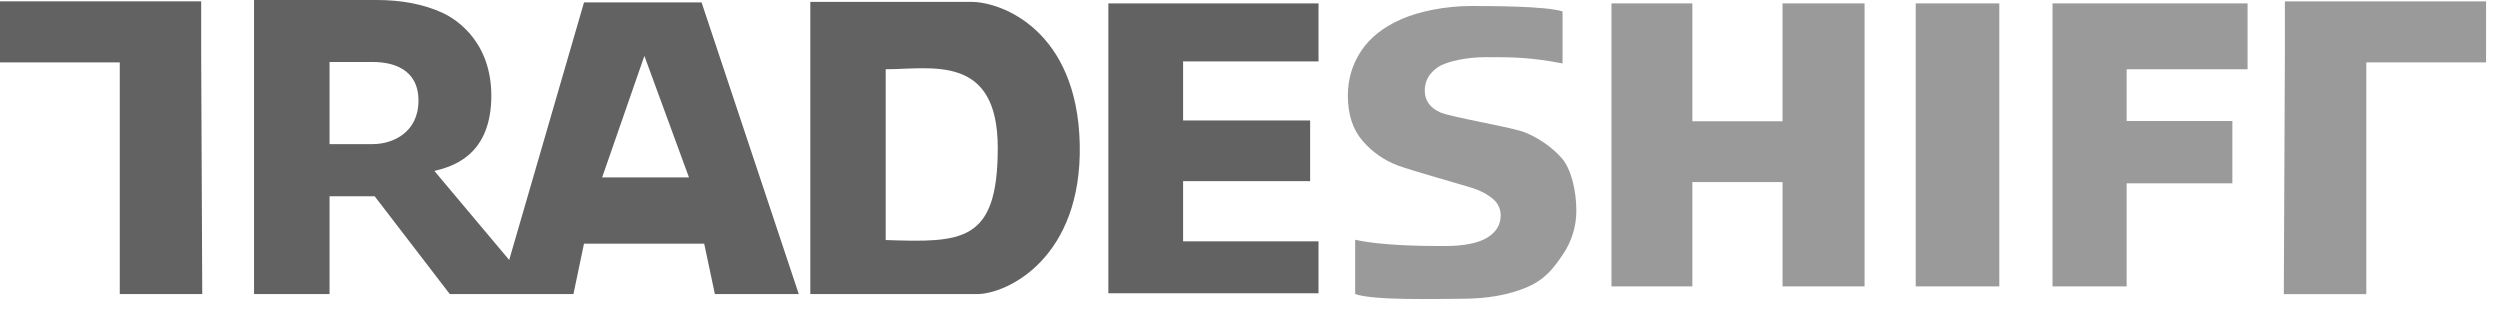
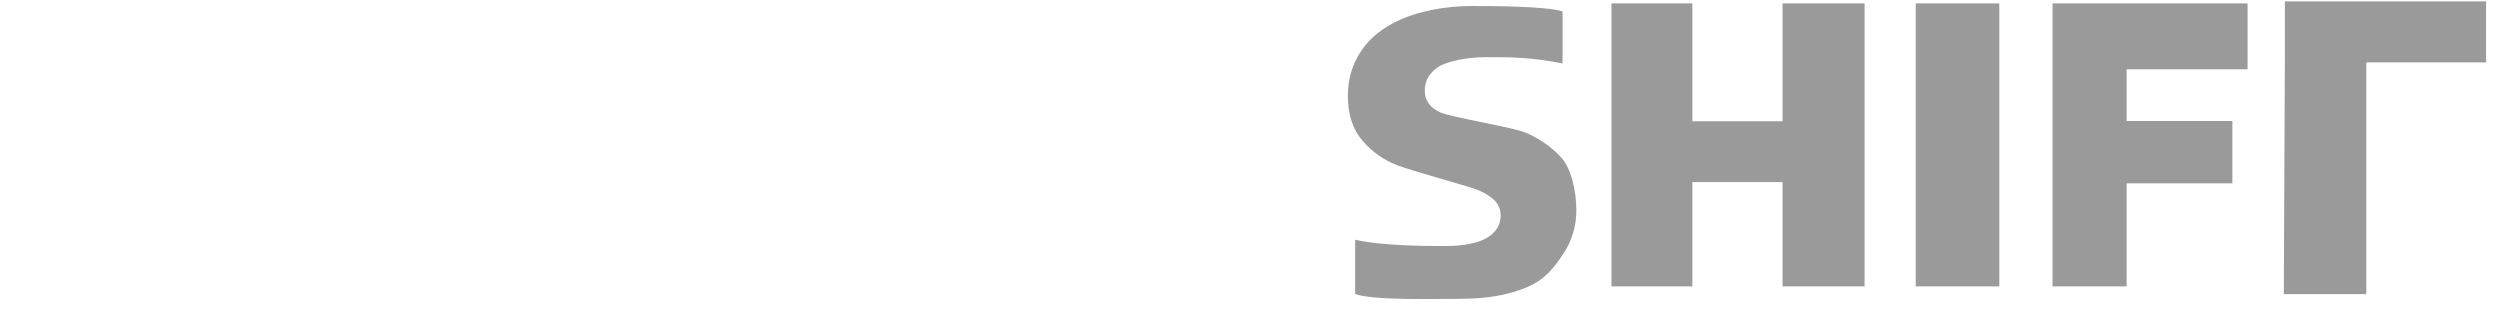
<svg xmlns="http://www.w3.org/2000/svg" width="178" height="22" viewBox="0 0 178 22">
  <g fill="none" fill-rule="evenodd">
    <g fill-rule="nonzero">
      <path fill="#9A9A9A" d="M168.48 4.442V20.94h-5.873l.076-17.042v-3.8h14.325v4.345h-8.528zm-64.425 16.83c-1.593 0-6.265.144-7.568-.34v-3.863c1.972.448 5.22.448 6.41.448 1.324 0 2.367-.209 3-.601.634-.394.951-.917.951-1.57 0-.48-.188-.878-.562-1.194-.374-.317-.854-.572-1.44-.764-.585-.191-4.33-1.237-5.31-1.602-.975-.363-1.841-.967-2.518-1.757-.7-.806-1.051-1.881-1.051-3.224 0-1.17.317-2.231.95-3.182.633-.95 1.588-1.702 2.865-2.26 1.275-.556 3.122-.935 4.965-.935 1.285 0 5.313 0 6.506.384v3.703c-2.328-.446-3.615-.446-5.477-.446-1.305 0-2.773.292-3.397.715-.624.422-.936.978-.936 1.669 0 .691.36 1.204 1.08 1.54.72.336 4.99 1.038 5.968 1.403.979.364 1.992 1.062 2.693 1.849.7.787 1.051 2.385 1.051 3.728.009 1.125-.328 2.225-.964 3.153-.644.95-1.238 1.755-2.523 2.31-1.286.557-2.85.836-4.693.836zM132.757.24v20.152h-5.84v-7.43h-6.421v7.43h-5.76V.24h5.76v8.393h6.42V.24h5.842zm3.642 0h5.952v20.152H136.4V.24zm15.018 4.691v3.683h7.528v4.438h-7.528v7.34h-5.277V.24h13.888v4.691h-8.61z" />
-       <path fill="#626262" d="M36.254 18.51L41.582.171h8.37l6.922 20.767h-5.975l-.76-3.59h-8.558l-.752 3.59h-8.804l-5.347-6.963h-3.214v6.963h-5.376V0h8.723c1.785 0 3.334.298 4.65.892 1.285.582 3.664 2.353 3.514 6.276-.15 3.924-2.758 4.694-4.047 5.003l5.326 6.338zM8.528 4.441H0V.097h14.324v3.8l.076 17.042H8.527V4.442zm21.267 2.726c0-2.274-1.842-2.752-3.243-2.752h-3.088v5.845h3.088c1.401 0 3.242-.818 3.242-3.092zm19.26 5.464L45.88 3.98l-3.007 8.65H49.055zM57.694.134h11.464c2.188 0 7.542 2.04 7.72 10.127.176 8.086-5.141 10.678-7.33 10.678H57.694V.134zM71.04 10.535c0-6.737-4.724-5.605-7.978-5.605V17.09c5.441.184 7.978.184 7.978-6.553zm22.838 6.647v3.7H78.915V.24h14.964v4.131h-9.642v4.207h9.045v4.32h-9.045v4.285h9.642z" />
    </g>
  </g>
</svg>